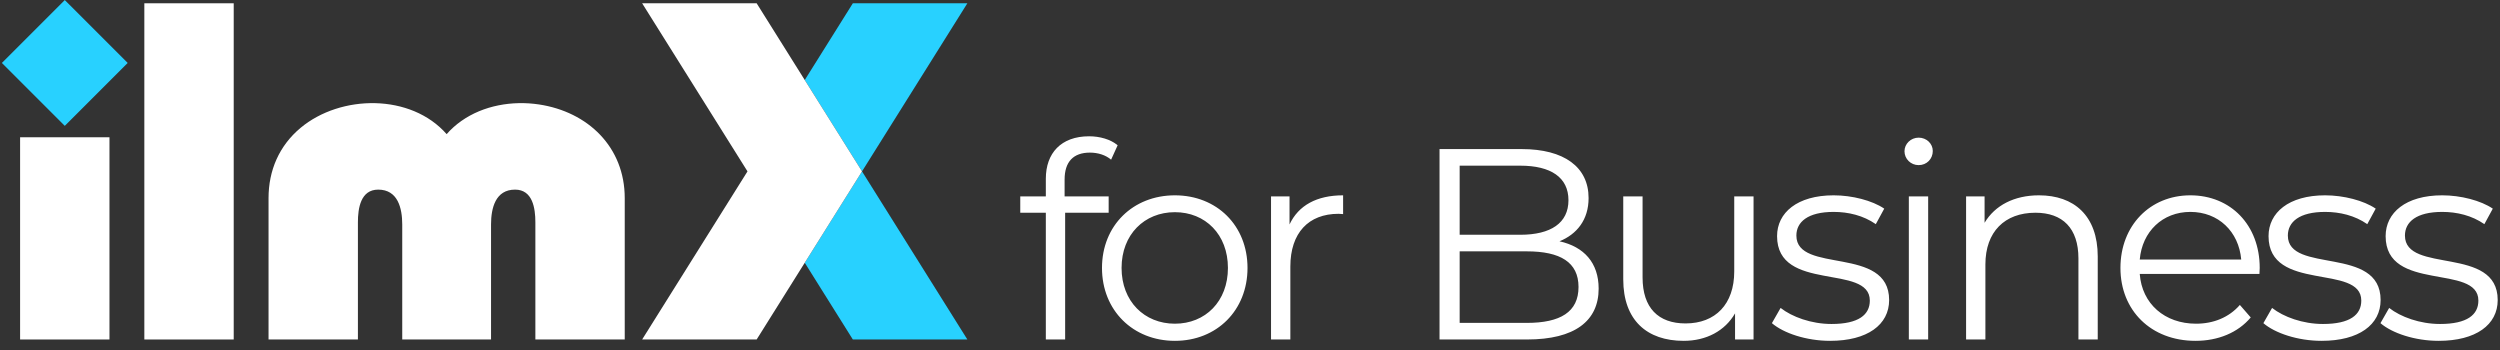
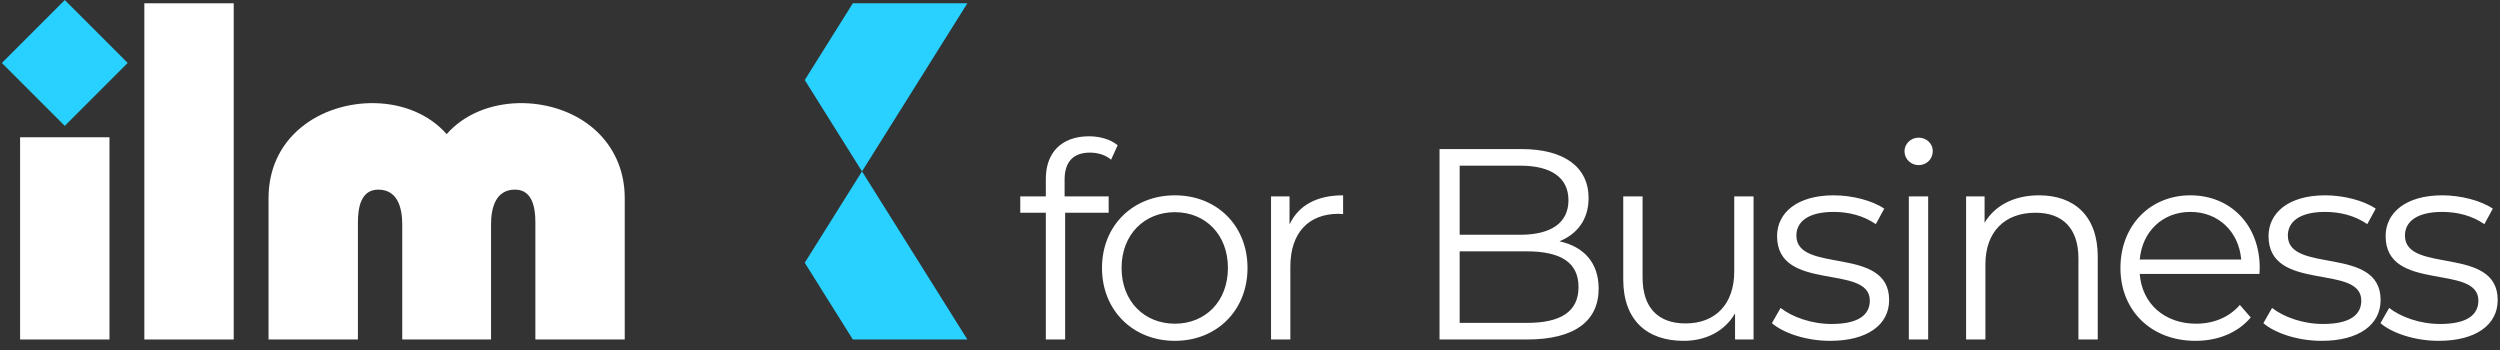
<svg xmlns="http://www.w3.org/2000/svg" width="250" height="35" viewBox="0 0 250 35" fill="none">
  <rect x="0" y="0" width="250" height="35" fill="#333333" stroke="none" />
  <g clip-path="url(#clip0_392_1962)">
    <path d="M155.948 24.129C157.69 23.421 158.859 21.98 158.859 19.804C158.859 16.703 156.411 14.908 152.167 14.908H143.953V33.948H152.712C157.471 33.948 159.865 32.099 159.865 28.861C159.865 26.277 158.397 24.673 155.948 24.129ZM152.031 16.567C155.078 16.567 156.846 17.737 156.846 20.021C156.846 22.306 155.078 23.476 152.031 23.476H145.966V16.567H152.031ZM152.684 32.289H145.966V25.135H152.684C156.03 25.135 157.852 26.223 157.852 28.698C157.852 31.201 156.03 32.289 152.684 32.289ZM173.424 19.64V27.148C173.424 30.412 171.547 32.343 168.555 32.343C165.835 32.343 164.257 30.793 164.257 27.747V19.64H162.325V27.937C162.325 32.044 164.719 34.084 168.364 34.084C170.649 34.084 172.499 33.078 173.505 31.337V33.948H175.355V19.64H173.424ZM183.011 34.084C186.737 34.084 188.914 32.479 188.914 30.004C188.914 24.514 179.638 27.424 179.638 23.557C179.638 22.197 180.781 21.191 183.364 21.191C184.833 21.191 186.329 21.544 187.581 22.415L188.424 20.865C187.227 20.049 185.214 19.532 183.364 19.532C179.719 19.532 177.707 21.273 177.707 23.612C177.707 29.27 186.982 26.336 186.982 30.058C186.982 31.473 185.867 32.398 183.147 32.398C181.134 32.398 179.203 31.691 178.06 30.793L177.19 32.316C178.36 33.322 180.644 34.084 183.011 34.084ZM191.864 16.512C192.68 16.512 193.278 15.887 193.278 15.098C193.278 14.363 192.653 13.765 191.864 13.765C191.075 13.765 190.449 14.391 190.449 15.125C190.449 15.887 191.075 16.512 191.864 16.512ZM190.884 33.948H192.816V19.64H190.884V33.948ZM203.899 19.532C201.423 19.532 199.492 20.538 198.458 22.279V19.64H196.609V33.948H198.54V26.441C198.54 23.176 200.471 21.273 203.545 21.273C206.265 21.273 207.843 22.823 207.843 25.842V33.948H209.774V25.652C209.774 21.544 207.381 19.532 203.899 19.532ZM225.971 26.794C225.971 22.497 223.061 19.532 219.035 19.532C215.009 19.532 212.044 22.551 212.044 26.794C212.044 31.038 215.091 34.084 219.552 34.084C221.809 34.084 223.795 33.268 225.074 31.745L223.986 30.494C222.897 31.745 221.347 32.37 219.606 32.37C216.478 32.37 214.193 30.385 213.975 27.393H225.944C225.944 27.175 225.971 26.958 225.971 26.794ZM219.035 21.191C221.837 21.191 223.877 23.149 224.122 25.951H213.975C214.22 23.149 216.26 21.191 219.035 21.191ZM232.158 34.084C235.884 34.084 238.061 32.479 238.061 30.004C238.061 24.514 228.785 27.424 228.785 23.557C228.785 22.197 229.928 21.191 232.511 21.191C233.98 21.191 235.476 21.544 236.728 22.415L237.571 20.865C236.374 20.049 234.361 19.532 232.511 19.532C228.867 19.532 226.854 21.273 226.854 23.612C226.854 29.27 236.129 26.336 236.129 30.058C236.129 31.473 235.014 32.398 232.294 32.398C230.281 32.398 228.35 31.691 227.208 30.793L226.337 32.316C227.507 33.322 229.791 34.084 232.158 34.084ZM243.867 34.084C247.593 34.084 249.77 32.479 249.77 30.004C249.77 24.514 240.494 27.424 240.494 23.557C240.494 22.197 241.636 21.191 244.221 21.191C245.689 21.191 247.185 21.544 248.437 22.415L249.28 20.865C248.083 20.049 246.07 19.532 244.221 19.532C240.576 19.532 238.563 21.273 238.563 23.612C238.563 29.27 247.838 26.336 247.838 30.058C247.838 31.473 246.723 32.398 244.003 32.398C241.99 32.398 240.059 31.691 238.916 30.793L238.046 32.316C239.215 33.322 241.5 34.084 243.867 34.084ZM108.989 15.261C109.806 15.261 110.567 15.506 111.111 15.968L111.764 14.527C111.057 13.928 109.969 13.629 108.908 13.629C106.106 13.629 104.583 15.316 104.583 17.872V19.64H102.026V21.273H104.583V33.948H106.514V21.273H110.866V19.64H106.46V17.954C106.46 16.186 107.33 15.261 108.989 15.261ZM117.489 34.084C121.678 34.084 124.751 31.038 124.751 26.794C124.751 22.551 121.678 19.532 117.489 19.532C113.3 19.532 110.199 22.551 110.199 26.794C110.199 31.038 113.3 34.084 117.489 34.084ZM117.489 32.37C114.442 32.37 112.157 30.14 112.157 26.794C112.157 23.448 114.442 21.218 117.489 21.218C120.535 21.218 122.793 23.448 122.793 26.794C122.793 30.14 120.535 32.37 117.489 32.37ZM128.953 22.442V19.64H127.103V33.948H129.035V26.658C129.035 23.285 130.857 21.381 133.849 21.381C133.985 21.381 134.148 21.409 134.311 21.409V19.532C131.673 19.532 129.85 20.538 128.953 22.442Z" fill="white" />
    <path fill-rule="evenodd" clip-rule="evenodd" d="M0.188 6.295L6.478 0.005L12.769 6.295L6.478 12.586L0.188 6.295Z" fill="#28D1FF" />
    <path fill-rule="evenodd" clip-rule="evenodd" d="M80.475 8.002L85.284 0.328H96.736L86.201 17.138L96.736 33.949H85.284L80.475 26.275L86.2 17.138L80.475 8.002Z" fill="#28D1FF" />
    <path d="M2.01 33.949V13.727H10.947V33.949H2.01Z" fill="white" />
    <path d="M44.664 13.414C45.099 12.918 45.592 12.478 46.132 12.098C48.352 10.533 51.241 10.046 53.897 10.445C58.781 11.179 62.474 14.689 62.474 19.815V33.949H53.537V22.224C53.537 20.828 53.266 18.962 51.507 18.962C49.545 18.962 49.104 20.805 49.104 22.448V33.949H40.224V22.448C40.224 20.805 39.782 18.962 37.821 18.962C36.062 18.962 35.791 20.828 35.791 22.224V33.949H26.854V19.815C26.854 17.044 27.916 14.575 30.053 12.79C34.071 9.432 41.101 9.344 44.664 13.414Z" fill="white" />
    <path d="M14.434 33.949V0.328H23.371V33.949H14.434Z" fill="white" />
-     <path d="M74.749 17.138L64.214 0.328H75.665L86.201 17.138L75.665 33.949H64.214L74.749 17.138Z" fill="white" />
  </g>
  <defs>
    <clipPath id="clip0_392_1962">
      <rect width="250" height="34.198" fill="white" />
    </clipPath>
  </defs>
</svg>